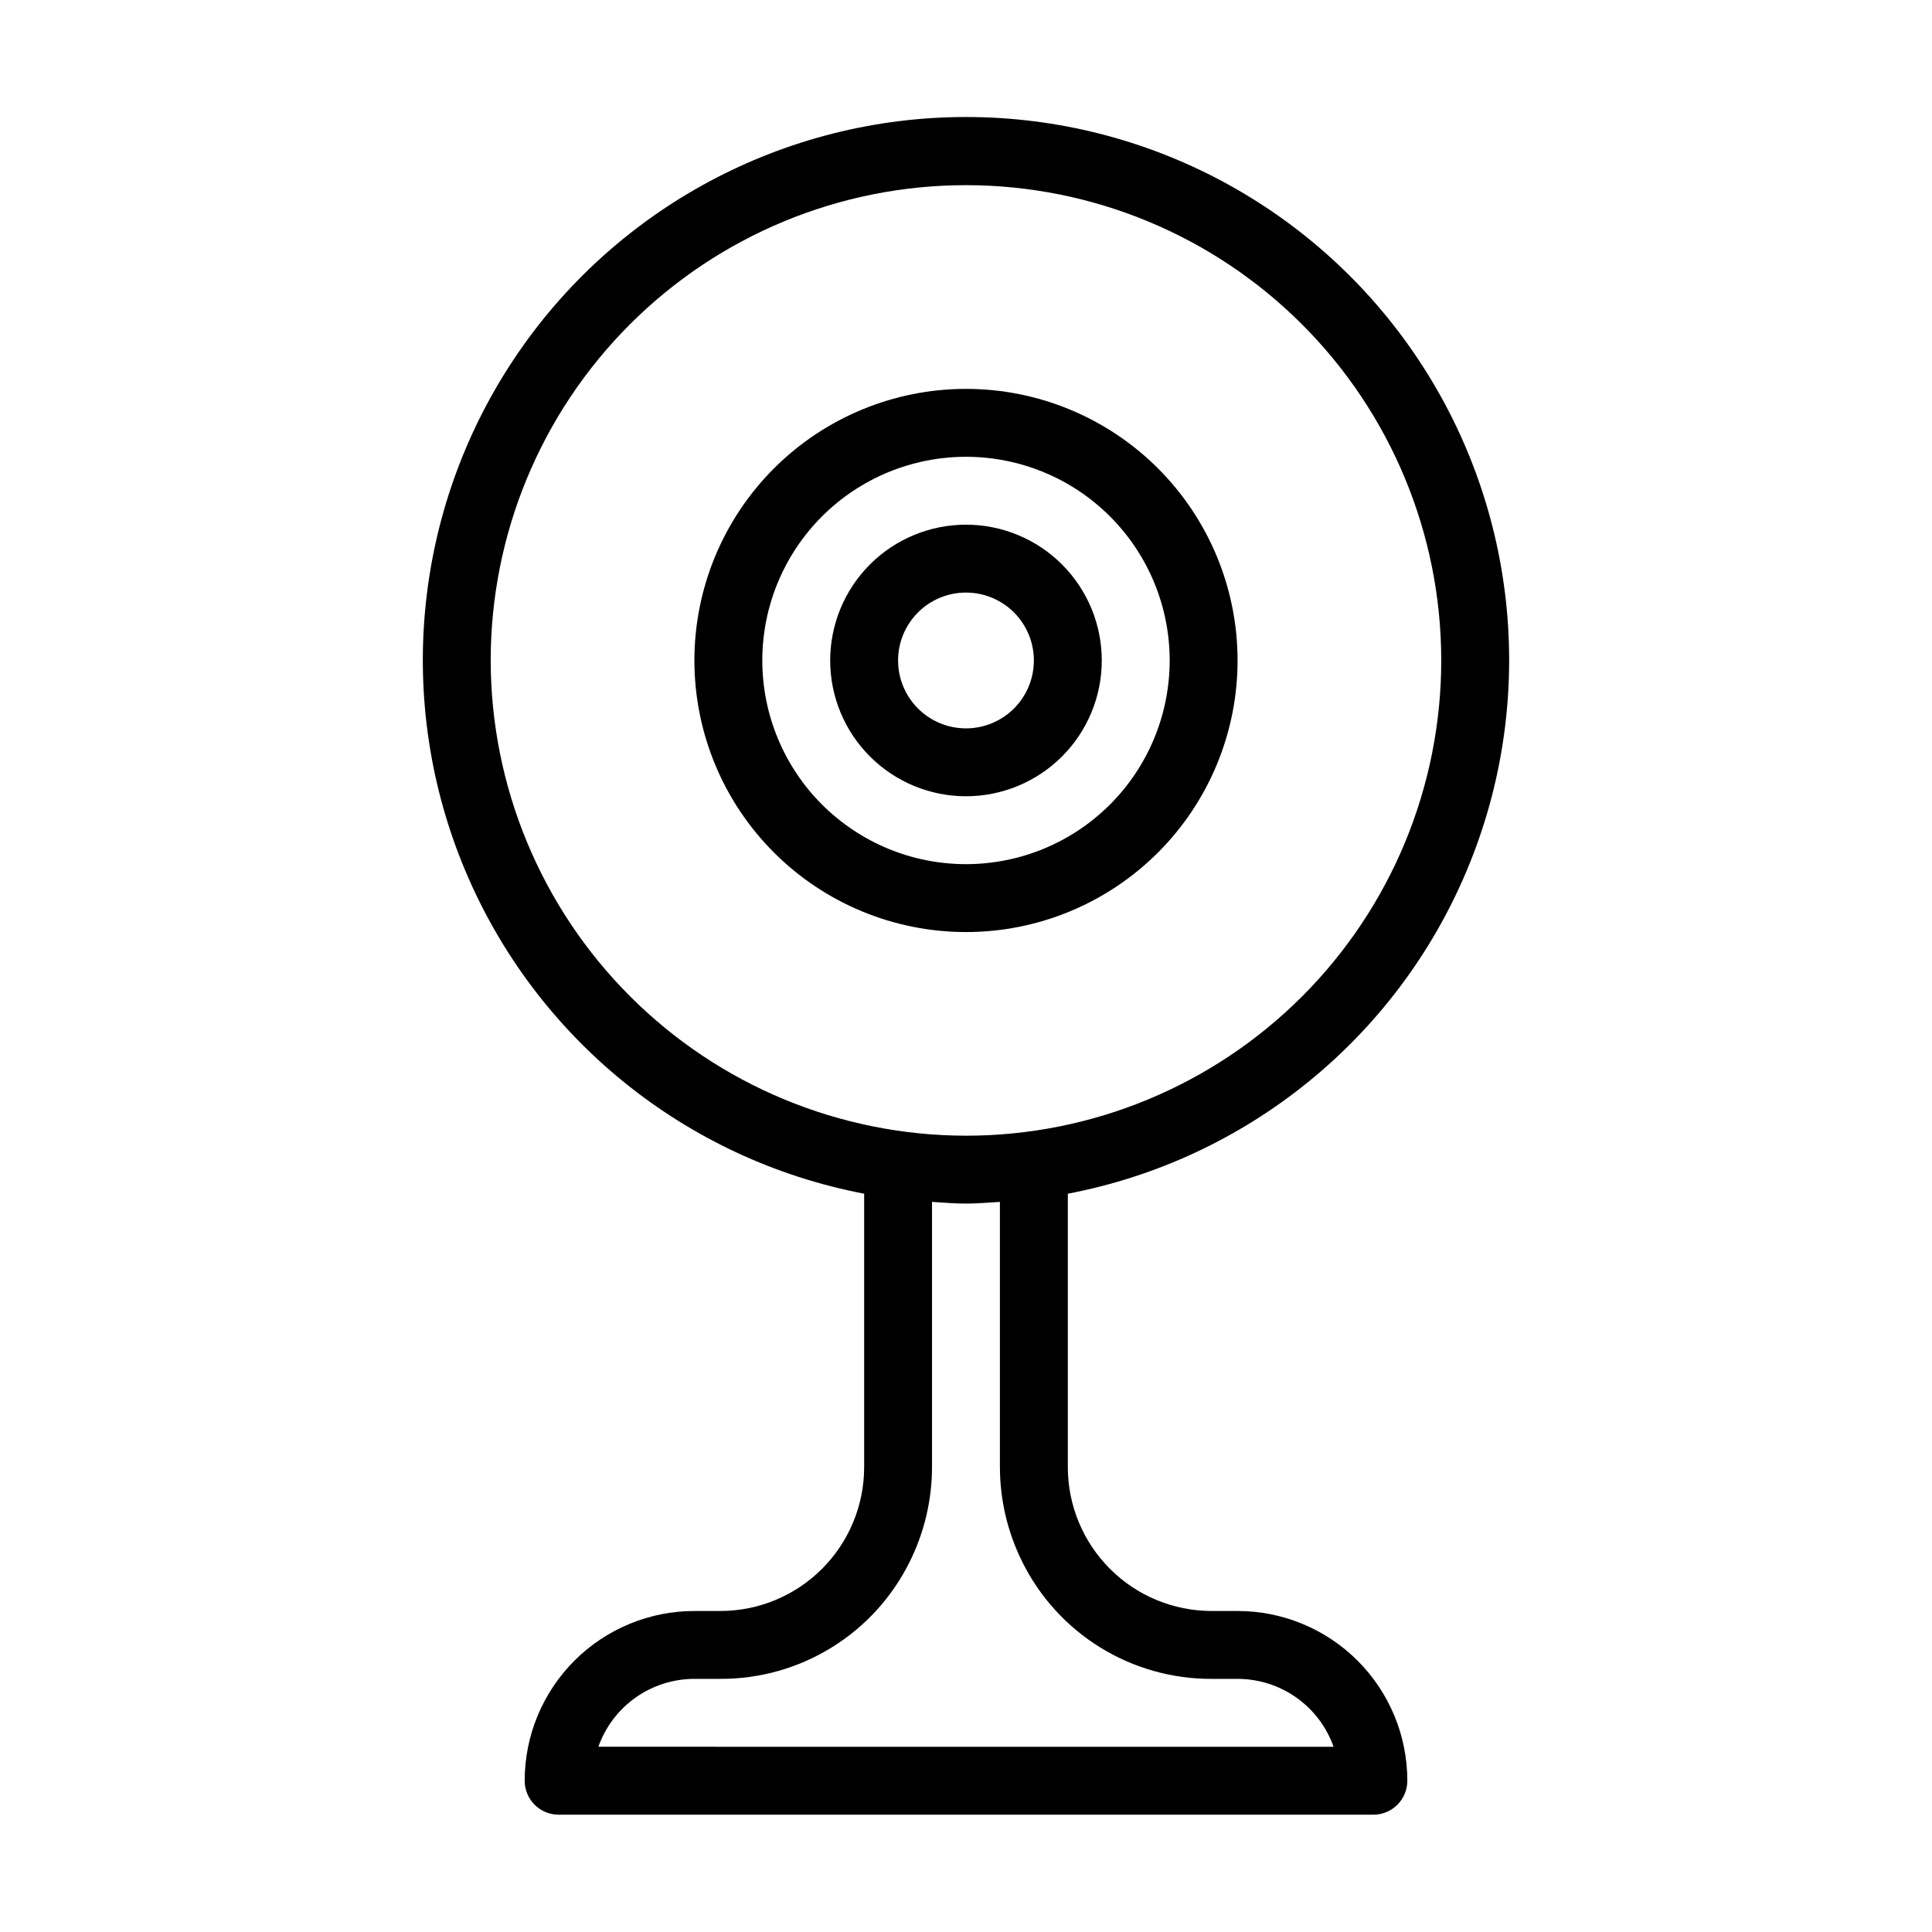
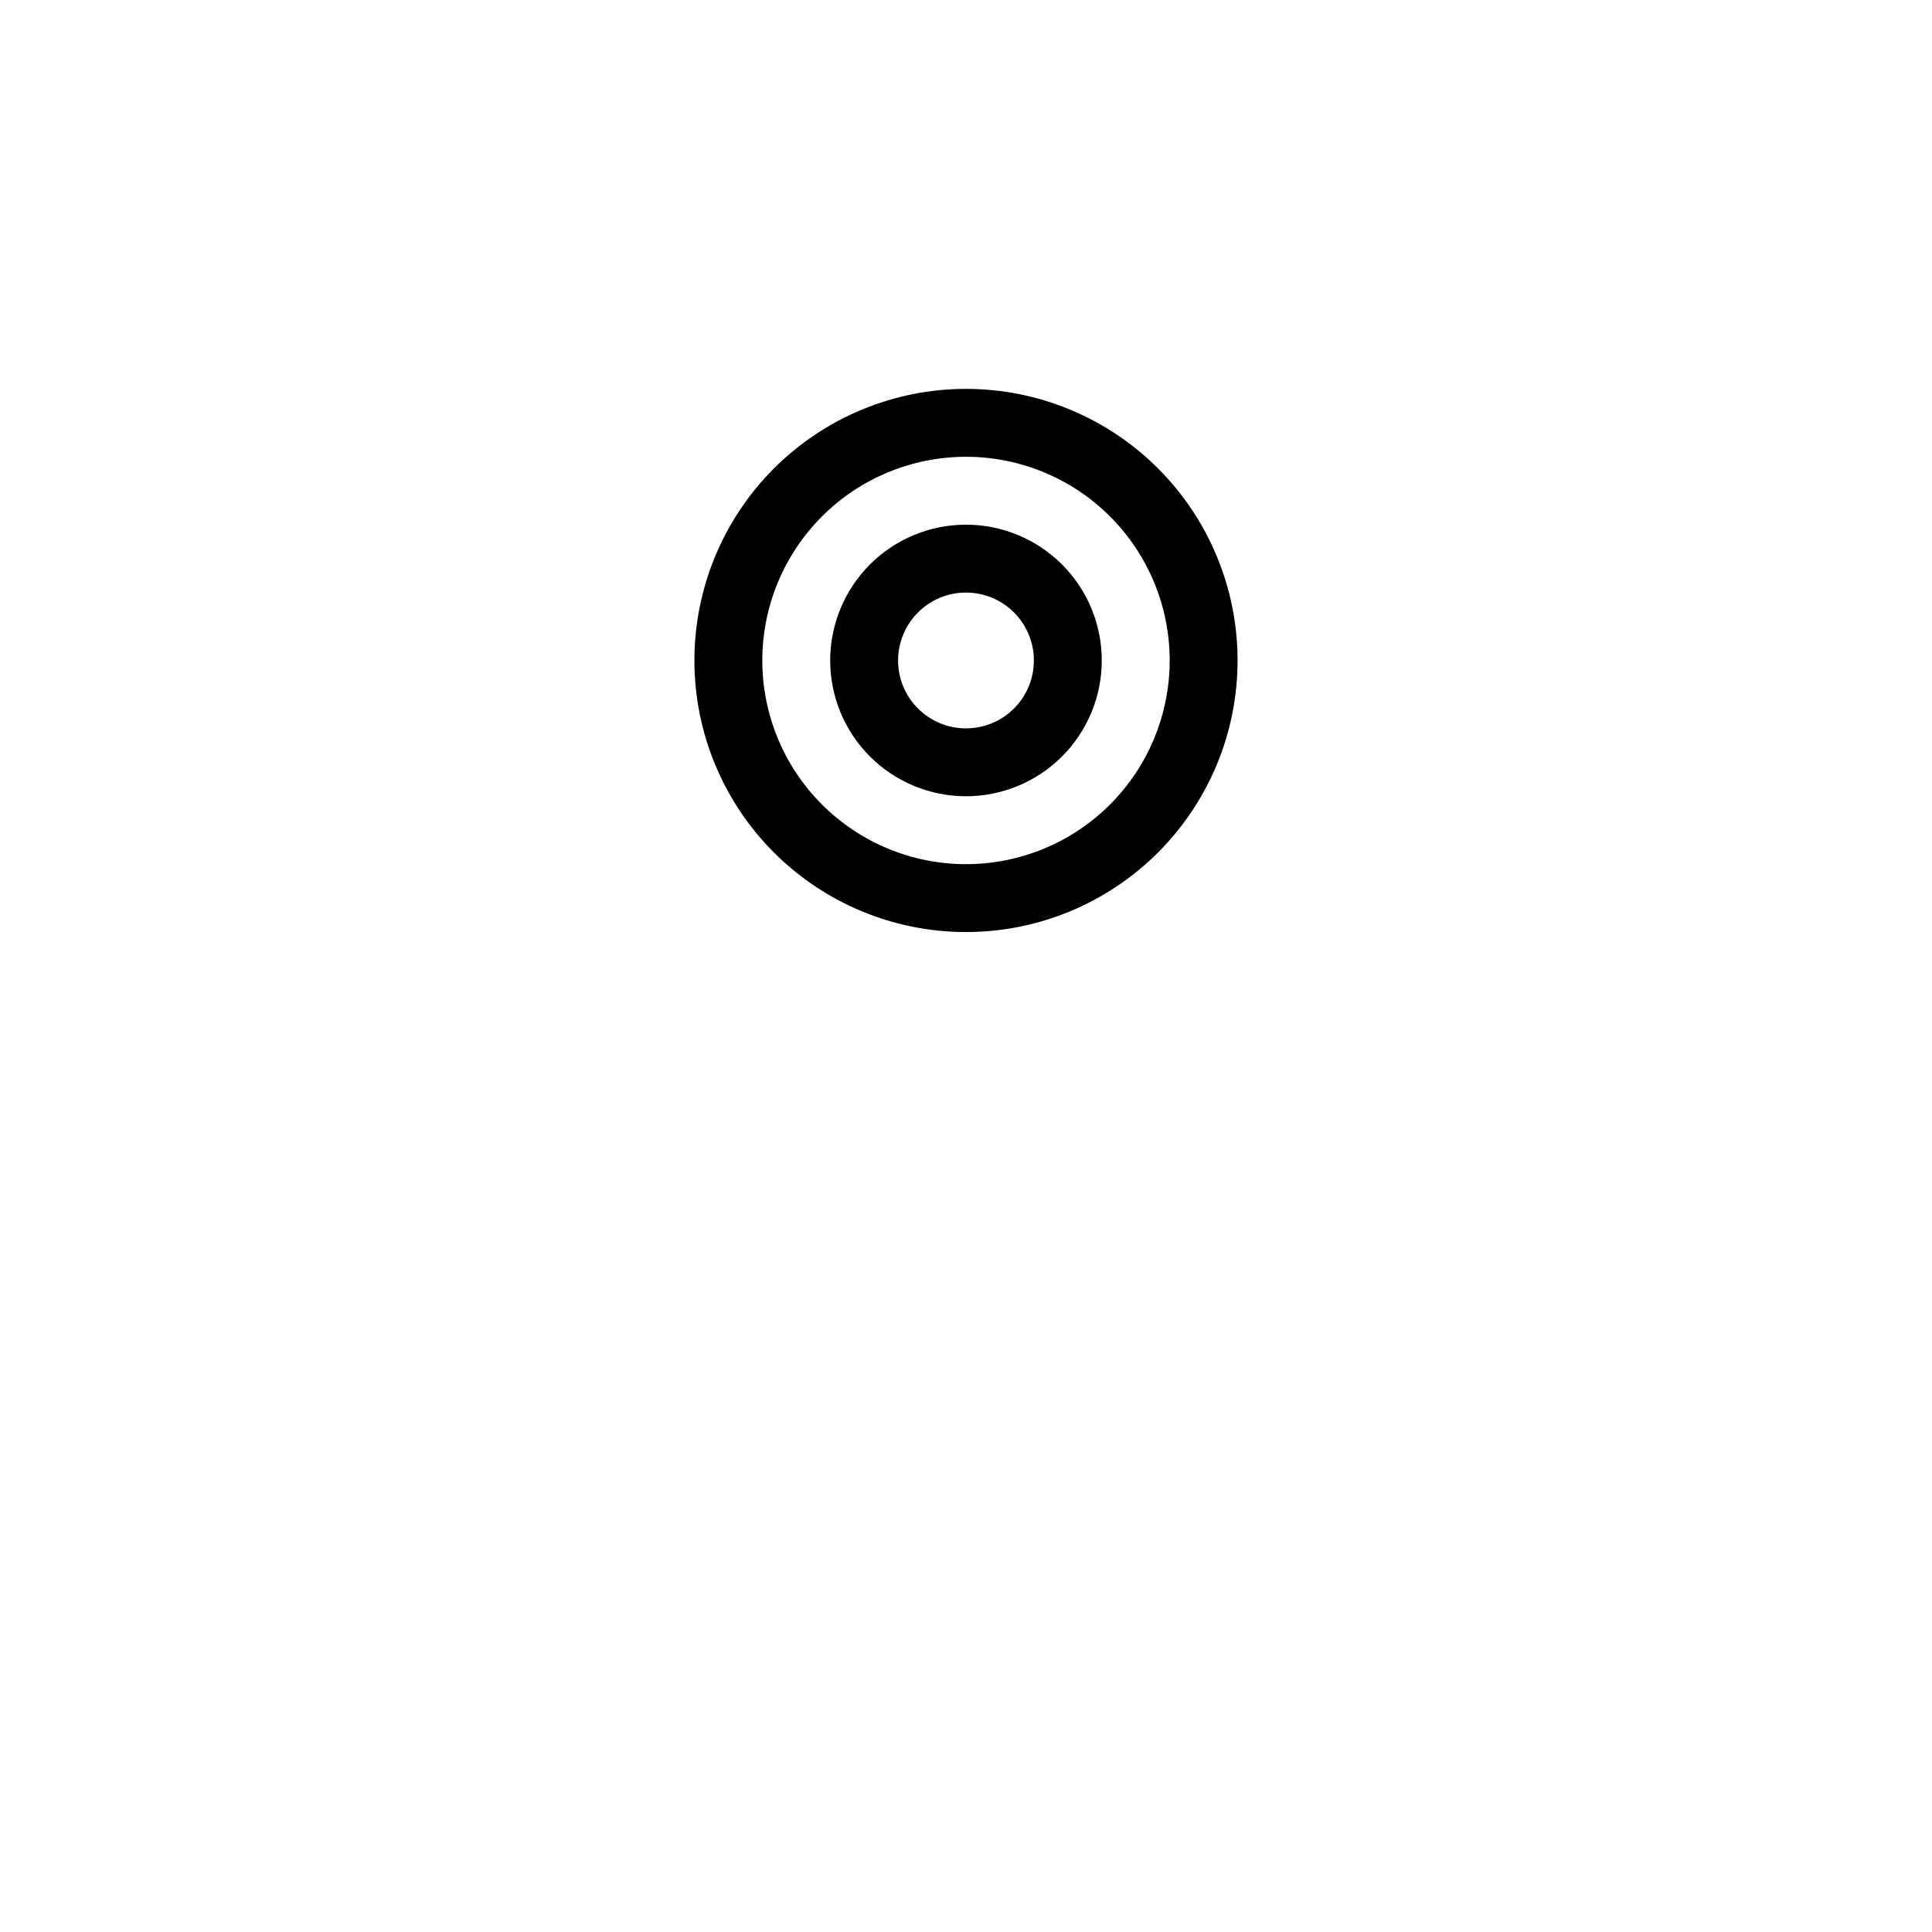
<svg xmlns="http://www.w3.org/2000/svg" fill="#000000" width="800px" height="800px" version="1.1" viewBox="144 144 512 512">
  <g>
-     <path d="m471.97 570.93h-6.875c-10.105-0.004-19.797-4.019-26.941-11.168-7.148-7.144-11.164-16.836-11.168-26.941v-72.477c47.352-9.039 87.035-41.18 105.71-85.621 18.68-44.441 13.871-95.285-12.809-135.43-26.68-40.152-71.684-64.285-119.89-64.285s-93.215 24.133-119.89 64.285c-26.68 40.148-31.488 90.992-12.809 135.43 18.676 44.441 58.359 76.582 105.71 85.621v72.477c-0.004 10.105-4.019 19.797-11.168 26.941-7.144 7.148-16.836 11.164-26.941 11.168h-6.871c-11.934 0-23.375 4.738-31.809 13.176-8.438 8.438-13.176 19.879-13.176 31.809 0 2.387 0.949 4.672 2.637 6.359 1.684 1.688 3.973 2.637 6.359 2.637h215.92c2.387 0 4.676-0.949 6.363-2.637s2.633-3.973 2.633-6.359c0-11.93-4.738-23.371-13.176-31.809-8.434-8.438-19.875-13.176-31.805-13.176zm-197.93-251.91c0-33.402 13.27-65.438 36.891-89.059s55.656-36.891 89.062-36.891c33.402 0 65.441 13.27 89.059 36.891 23.621 23.621 36.891 55.656 36.891 89.059 0 33.406-13.27 65.441-36.891 89.062-23.617 23.621-55.656 36.891-89.059 36.891-33.395-0.043-65.406-13.324-89.016-36.938-23.613-23.609-36.895-55.621-36.938-89.016zm28.539 287.89-0.004 0.004c1.863-5.262 5.309-9.82 9.863-13.039 4.555-3.223 10-4.953 15.582-4.957h6.875-0.004c10.43 0.039 20.66-2.848 29.527-8.332 8.871-5.481 16.027-13.344 20.656-22.688 3.883-7.793 5.906-16.375 5.918-25.082v-70.301c2.988 0.18 5.957 0.449 8.996 0.449 3.039 0 6.008-0.27 8.996-0.449v70.301h0.004c0.012 8.707 2.035 17.289 5.918 25.082 4.629 9.344 11.785 17.207 20.656 22.688 8.871 5.484 19.098 8.371 29.527 8.332h6.875c5.578 0.004 11.023 1.734 15.578 4.957 4.559 3.219 8.004 7.777 9.863 13.039z" />
    <path d="m471.97 319.03c0-19.086-7.586-37.395-21.082-50.891-13.496-13.496-31.805-21.082-50.891-21.082-19.09 0-37.395 7.586-50.895 21.082-13.496 13.496-21.078 31.805-21.078 50.891 0 19.09 7.582 37.398 21.078 50.895 13.5 13.496 31.805 21.078 50.895 21.078 19.086 0 37.395-7.582 50.891-21.078s21.082-31.805 21.082-50.895zm-125.95 0c0-14.316 5.688-28.043 15.809-38.168 10.125-10.121 23.855-15.809 38.172-15.809s28.043 5.688 38.168 15.809c10.121 10.125 15.809 23.852 15.809 38.168s-5.688 28.047-15.809 38.172c-10.125 10.121-23.852 15.809-38.168 15.809s-28.047-5.688-38.172-15.809c-10.121-10.125-15.809-23.855-15.809-38.172z" />
    <path d="m435.98 319.03c0-9.543-3.789-18.695-10.539-25.445-6.75-6.746-15.902-10.539-25.445-10.539-9.547 0-18.699 3.793-25.449 10.539-6.746 6.75-10.539 15.902-10.539 25.445 0 9.547 3.793 18.699 10.539 25.449 6.75 6.746 15.902 10.539 25.449 10.539 9.543 0 18.695-3.793 25.445-10.539 6.75-6.75 10.539-15.902 10.539-25.449zm-53.98 0c0-4.769 1.898-9.348 5.273-12.723 3.371-3.375 7.949-5.269 12.723-5.269 4.769 0 9.348 1.895 12.723 5.269s5.269 7.953 5.269 12.723c0 4.773-1.895 9.352-5.269 12.727-3.375 3.371-7.953 5.269-12.723 5.269-4.773 0-9.352-1.898-12.723-5.269-3.375-3.375-5.273-7.953-5.273-12.727z" />
  </g>
</svg>